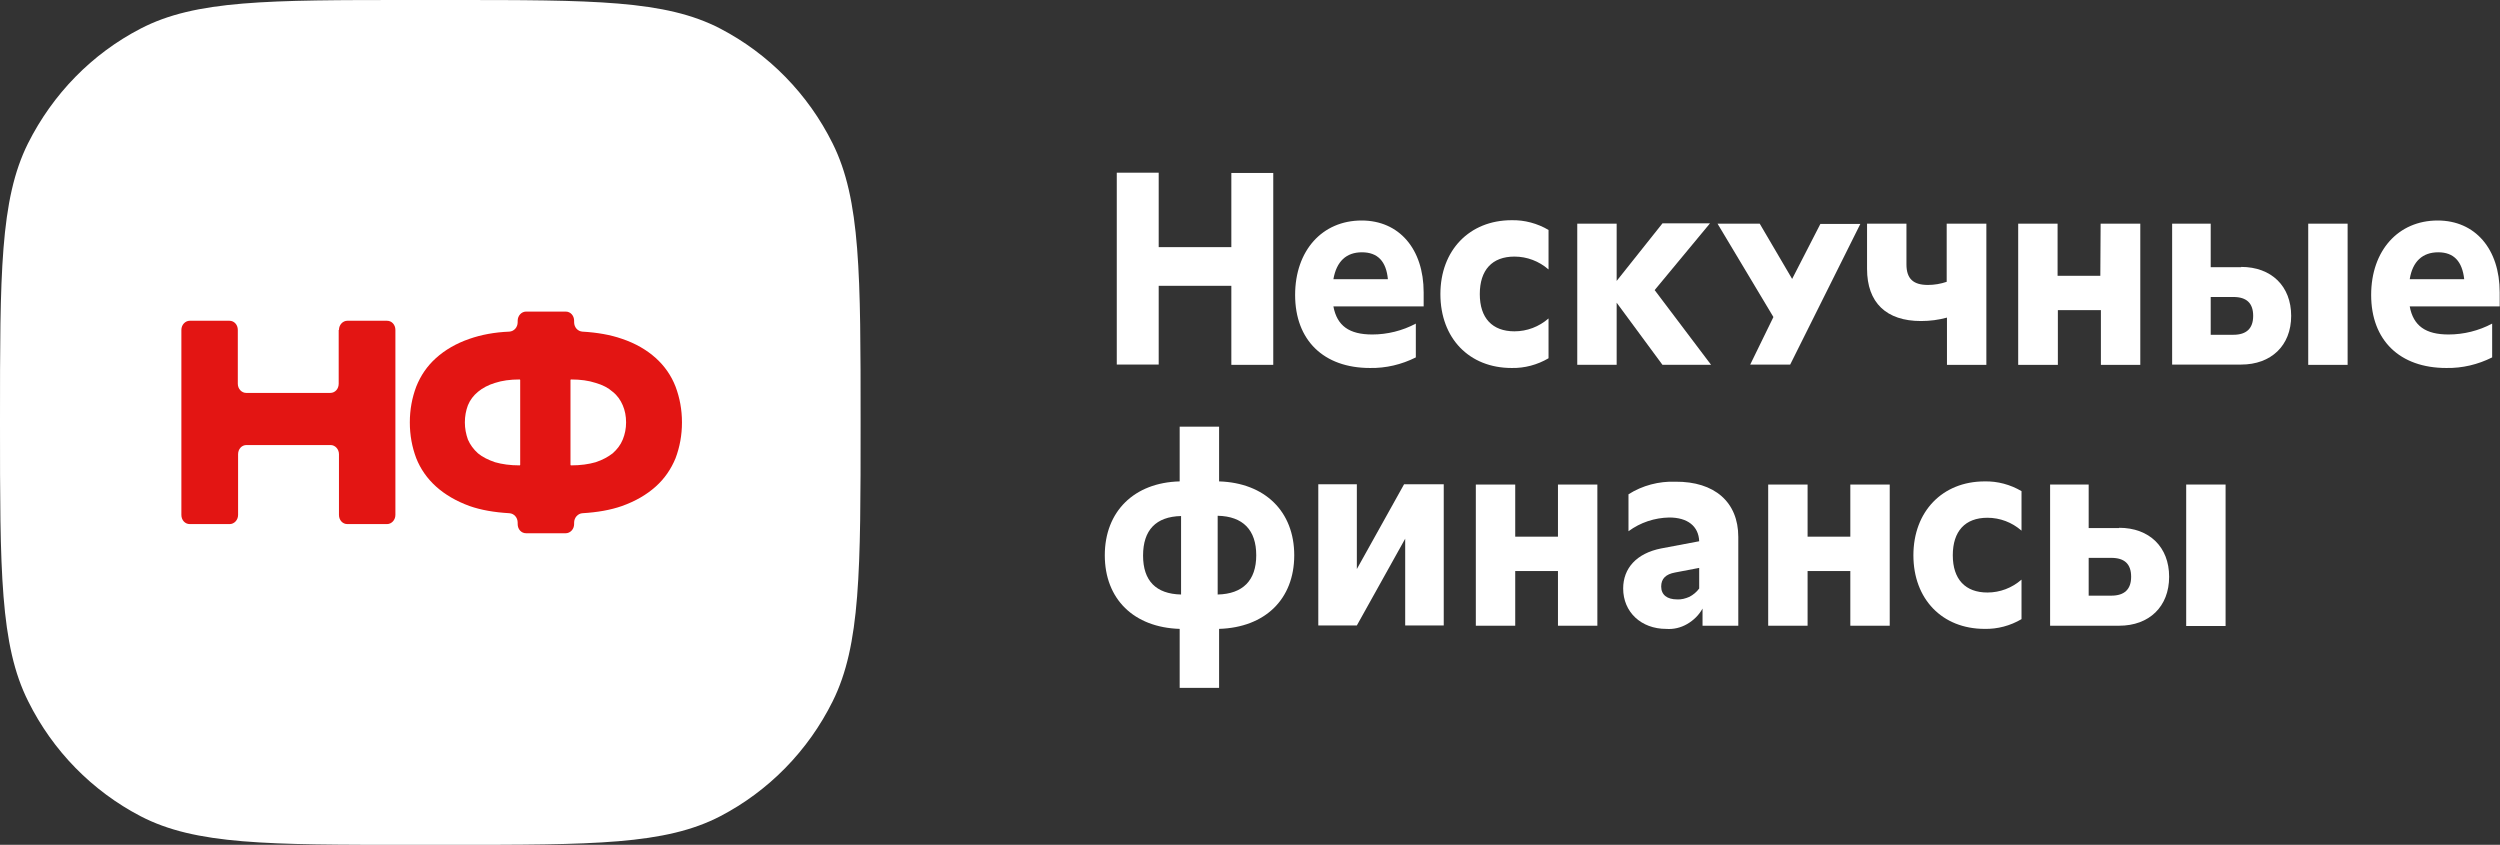
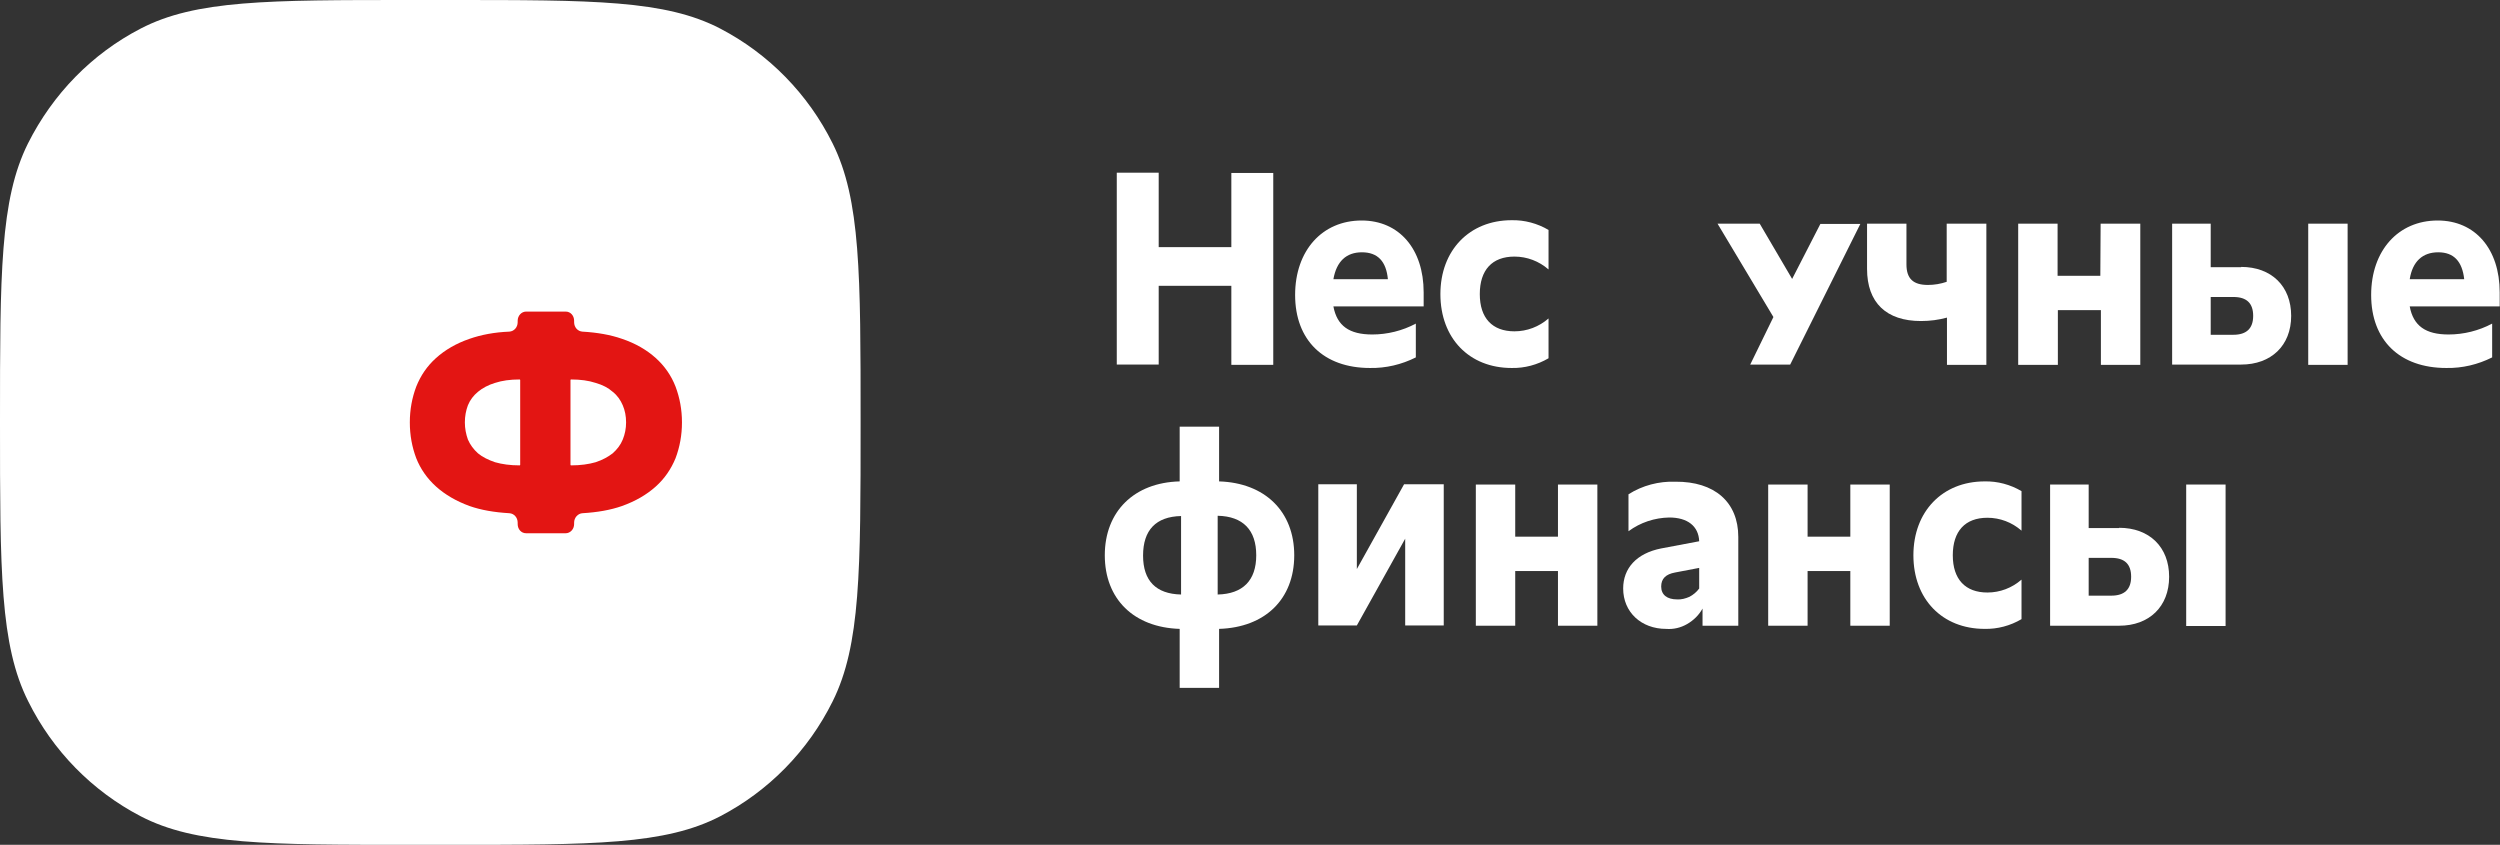
<svg xmlns="http://www.w3.org/2000/svg" width="145" height="49" viewBox="0 0 145 49" fill="none">
  <rect x="0" y="0" width="145" height="49" fill="#333333" stroke="none" />
  <path d="M0 24.5C0 15.896 0 11.577 1.621 8.322C3.063 5.448 5.332 3.123 8.152 1.661C11.344 0 15.525 0 23.872 0H26.06C34.422 0 38.587 0 41.78 1.661C44.583 3.123 46.868 5.448 48.294 8.322C49.915 11.577 49.915 15.896 49.915 24.5C49.915 33.104 49.915 37.423 48.294 40.678C46.868 43.552 44.583 45.877 41.78 47.339C38.587 49 34.406 49 26.06 49H23.872C15.509 49 11.344 49 8.152 47.339C5.348 45.877 3.063 43.552 1.637 40.678C0 37.423 0 33.104 0 24.5Z" fill="white" />
-   <path d="M19.66 19.135C19.66 18.836 19.887 18.604 20.146 18.604H22.447C22.723 18.604 22.933 18.836 22.933 19.135V29.865C22.933 30.164 22.707 30.397 22.447 30.397H20.146C19.87 30.397 19.66 30.164 19.66 29.865V26.344C19.66 26.045 19.433 25.812 19.174 25.812H14.296C14.02 25.812 13.809 26.045 13.809 26.344V29.865C13.809 30.164 13.582 30.397 13.323 30.397H11.006C10.73 30.397 10.52 30.164 10.52 29.865V19.135C10.52 18.836 10.746 18.604 11.006 18.604H13.307C13.582 18.604 13.793 18.836 13.793 19.135V22.258C13.793 22.557 14.02 22.789 14.279 22.789H19.157C19.433 22.789 19.644 22.557 19.644 22.258V19.135H19.66Z" fill="#E31513" />
  <path d="M39.554 24.5C39.554 25.248 39.425 25.929 39.182 26.577C38.922 27.208 38.55 27.756 38.031 28.221C37.512 28.686 36.864 29.068 36.07 29.351C35.406 29.583 34.644 29.716 33.785 29.766C33.526 29.782 33.299 30.015 33.299 30.314V30.397C33.299 30.696 33.072 30.928 32.813 30.928H30.511C30.236 30.928 30.025 30.696 30.025 30.397V30.314C30.025 30.015 29.814 29.782 29.539 29.766C28.664 29.716 27.902 29.583 27.238 29.351C26.46 29.068 25.811 28.686 25.293 28.221C24.774 27.756 24.385 27.191 24.142 26.577C23.899 25.929 23.77 25.248 23.77 24.5C23.77 23.753 23.899 23.072 24.142 22.424C24.402 21.776 24.774 21.228 25.293 20.763C25.811 20.298 26.46 19.916 27.238 19.65C27.902 19.418 28.68 19.268 29.539 19.235C29.814 19.218 30.025 18.986 30.025 18.687V18.604C30.025 18.305 30.252 18.072 30.511 18.072H32.813C33.088 18.072 33.299 18.305 33.299 18.604V18.687C33.299 18.986 33.51 19.218 33.785 19.235C34.644 19.285 35.406 19.418 36.07 19.65C36.864 19.916 37.512 20.298 38.031 20.763C38.55 21.228 38.938 21.793 39.182 22.424C39.425 23.072 39.554 23.753 39.554 24.5ZM26.962 24.5C26.962 24.849 27.027 25.181 27.14 25.497C27.27 25.796 27.465 26.062 27.724 26.294C27.983 26.51 28.323 26.676 28.712 26.809C29.118 26.925 29.588 26.992 30.139 26.992C30.155 26.992 30.171 26.975 30.171 26.959V22.042C30.171 22.026 30.155 22.009 30.139 22.009C29.588 22.009 29.118 22.075 28.712 22.208C28.323 22.325 27.983 22.507 27.724 22.723C27.465 22.939 27.27 23.188 27.14 23.504C27.027 23.803 26.962 24.135 26.962 24.5ZM33.12 26.992C33.672 26.992 34.142 26.925 34.547 26.809C34.952 26.676 35.276 26.494 35.535 26.294C35.794 26.062 35.989 25.813 36.119 25.497C36.248 25.181 36.313 24.849 36.313 24.5C36.313 24.135 36.248 23.803 36.119 23.504C35.989 23.205 35.811 22.939 35.535 22.723C35.276 22.491 34.952 22.325 34.547 22.208C34.142 22.075 33.672 22.009 33.12 22.009C33.104 22.009 33.088 22.026 33.088 22.042V26.959C33.088 26.975 33.104 26.992 33.12 26.992Z" fill="#E31513" />
  <path d="M71.418 10.032H73.849V21.161H71.418V16.577H67.204V21.144H64.773V10.016H67.204V14.334H71.418V10.032Z" fill="white" />
  <path d="M82.572 17.772H77.337C77.548 18.902 78.261 19.4 79.59 19.4C80.465 19.4 81.34 19.184 82.118 18.769V20.729C81.292 21.144 80.384 21.36 79.46 21.343C76.77 21.343 75.117 19.732 75.117 17.108C75.117 14.533 76.689 12.789 78.974 12.789C81.146 12.789 82.572 14.434 82.572 16.958V17.772ZM77.337 16.194H80.498C80.4 15.164 79.914 14.633 78.99 14.633C78.083 14.633 77.516 15.164 77.337 16.194Z" fill="white" />
  <path d="M83.543 17.058C83.543 14.517 85.228 12.772 87.675 12.772C88.421 12.756 89.166 12.955 89.815 13.337V15.629C89.264 15.148 88.567 14.882 87.838 14.882C86.541 14.882 85.828 15.663 85.828 17.058C85.828 18.453 86.557 19.217 87.838 19.217C88.567 19.217 89.264 18.951 89.815 18.47V20.779C89.166 21.161 88.421 21.36 87.675 21.343C85.212 21.343 83.543 19.616 83.543 17.058Z" fill="white" />
-   <path d="M99.243 21.16H96.423L93.766 17.556V21.16H91.481V12.972H93.766V16.294L96.423 12.955H99.178L95.97 16.825L99.243 21.16Z" fill="white" />
  <path d="M105.581 12.989H107.899L103.831 21.145H101.513L102.858 18.388L99.617 12.973H102.064L103.944 16.178L105.581 12.989Z" fill="white" />
  <path d="M112.924 12.973H115.209V21.162H112.924V18.421C112.438 18.554 111.935 18.62 111.417 18.62C109.407 18.62 108.289 17.557 108.289 15.597V12.973H110.574V15.331C110.574 16.162 110.963 16.527 111.822 16.527C112.195 16.527 112.568 16.461 112.908 16.345V12.973H112.924Z" fill="white" />
  <path d="M121.836 12.973H124.137V21.162H121.852V17.989H119.356V21.162H117.055V12.973H119.34V15.996H121.819L121.836 12.973Z" fill="white" />
  <path d="M129.987 15.481C131.738 15.481 132.888 16.594 132.888 18.321C132.888 20.049 131.721 21.145 129.987 21.145H125.984V12.973H128.221V15.497H129.987V15.481ZM129.534 19.417C130.295 19.417 130.684 19.052 130.684 18.321C130.684 17.59 130.311 17.225 129.534 17.225H128.221V19.417H129.534ZM133.877 12.973H136.162V21.162H133.877V12.973Z" fill="white" />
  <path d="M144.998 17.772H139.764C139.974 18.902 140.688 19.4 142.016 19.4C142.892 19.4 143.767 19.184 144.545 18.769V20.729C143.718 21.144 142.811 21.36 141.887 21.343C139.18 21.343 137.527 19.732 137.527 17.108C137.527 14.533 139.099 12.789 141.384 12.789C143.556 12.789 144.982 14.434 144.982 16.958V17.772H144.998ZM139.764 16.194H142.924C142.811 15.164 142.324 14.633 141.417 14.633C140.509 14.633 139.926 15.164 139.764 16.194Z" fill="white" />
  <path d="M70.707 36.475V39.897H68.421V36.475C65.764 36.392 64.078 34.747 64.078 32.206C64.078 29.665 65.78 27.987 68.421 27.921V24.748H70.707V27.921C73.364 28.004 75.066 29.665 75.066 32.206C75.066 34.747 73.38 36.392 70.707 36.475ZM68.502 34.482V29.93C67.044 29.964 66.298 30.744 66.298 32.223C66.298 33.684 67.044 34.448 68.502 34.482ZM70.625 34.482C72.084 34.448 72.862 33.668 72.862 32.206C72.862 30.744 72.1 29.947 70.625 29.914V34.482Z" fill="white" />
  <path d="M78.697 33.005L81.436 28.088H83.737V36.277H81.501V31.244L78.697 36.277H76.461V28.088H78.697V33.005Z" fill="white" />
  <path d="M90.362 28.104H92.647V36.292H90.362V33.12H87.883V36.292H85.598V28.104H87.883V31.127H90.362V28.104Z" fill="white" />
  <path d="M100.821 31.144V36.293H98.747V35.297C98.536 35.679 98.228 35.978 97.856 36.194C97.483 36.41 97.062 36.509 96.64 36.476C95.182 36.476 94.144 35.496 94.144 34.134C94.144 32.955 94.922 32.091 96.349 31.809L98.553 31.393C98.52 30.513 97.872 30.015 96.819 30.015C95.976 30.031 95.149 30.297 94.452 30.812V28.669C95.263 28.154 96.219 27.905 97.175 27.939C99.444 27.922 100.821 29.118 100.821 31.144ZM98.553 34.134V32.938L97.159 33.204C96.608 33.304 96.349 33.569 96.349 34.018C96.349 34.499 96.689 34.765 97.272 34.765C97.515 34.782 97.758 34.715 97.985 34.616C98.212 34.499 98.407 34.333 98.553 34.134Z" fill="white" />
  <path d="M107.319 28.104H109.604V36.292H107.319V33.12H104.84V36.292H102.555V28.104H104.84V31.127H107.319V28.104Z" fill="white" />
  <path d="M110.977 32.206C110.977 29.665 112.662 27.921 115.109 27.921C115.855 27.904 116.6 28.104 117.248 28.486V30.778C116.697 30.296 116 30.03 115.271 30.03C113.975 30.03 113.262 30.811 113.262 32.206C113.262 33.602 113.991 34.366 115.271 34.366C116 34.366 116.697 34.1 117.248 33.618V35.91C116.6 36.292 115.855 36.492 115.109 36.475C112.646 36.475 110.977 34.748 110.977 32.206Z" fill="white" />
  <path d="M122.909 30.612C124.659 30.612 125.81 31.724 125.81 33.452C125.81 35.179 124.659 36.292 122.909 36.292H118.906V28.104H121.143V30.628H122.909V30.612ZM122.455 34.548C123.217 34.548 123.606 34.183 123.606 33.452C123.606 32.721 123.233 32.356 122.455 32.356H121.143V34.548H122.455ZM126.799 28.104H129.084V36.309H126.799V28.104Z" fill="white" />
</svg>